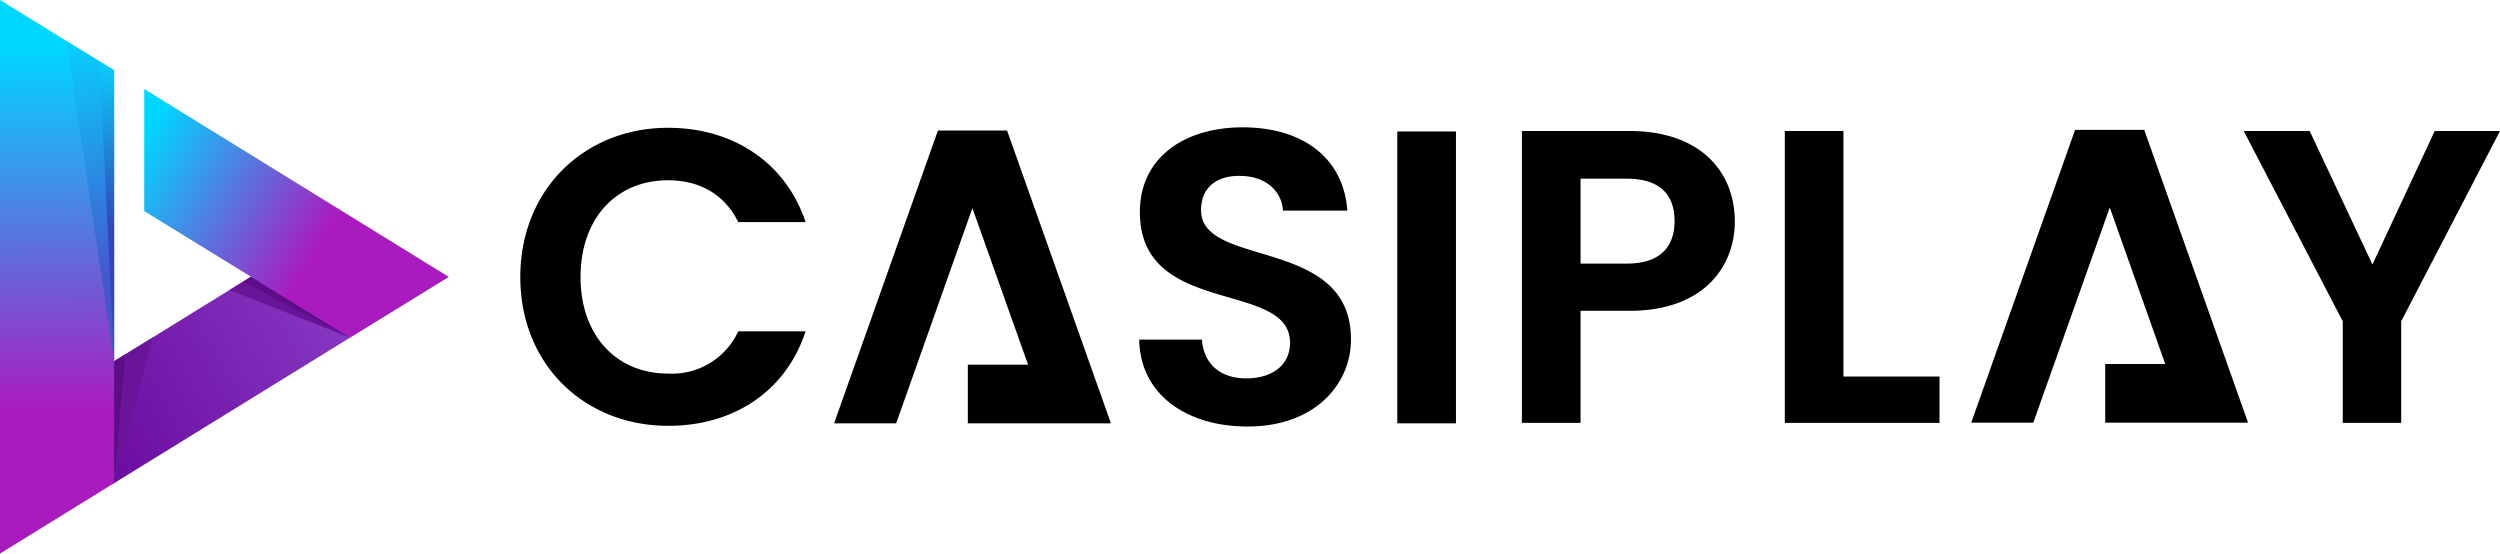
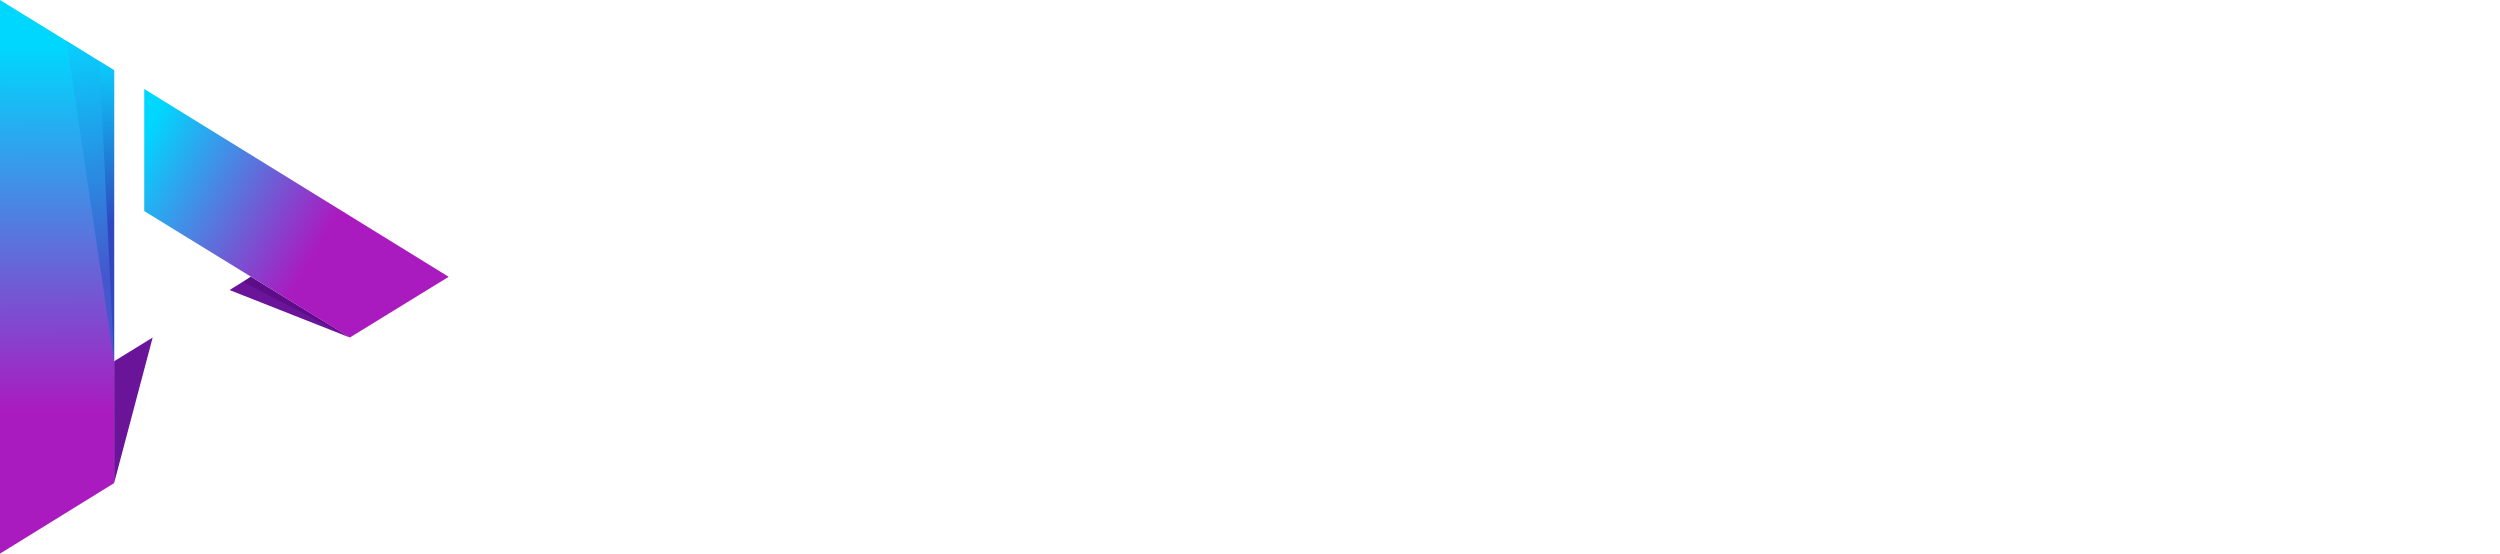
<svg xmlns="http://www.w3.org/2000/svg" viewBox="0 0 1095.5 242.6" class="logo_svg">
  <style>.lgsvg1,.lgsvg2{fill-rule:evenodd;clip-rule:evenodd;fill:#6a149a}.lgsvg2{fill:#5e0d88}</style>
  <linearGradient id="a" gradientUnits="userSpaceOnUse" x1="165.4" y1="117.2" x2="42" y2="188.5">
    <stop offset=".2" stop-color="#8536c0" />
    <stop offset="1" stop-color="#6c0da2" />
  </linearGradient>
-   <path fill="url(#a)" d="M109.9 121.3l-61 37.7v53.4l147.7-91.1z" />
  <path d="M50 211.7l16.9-63.8L50 158.3z" class="lgsvg1" />
-   <path d="M50 211.7l4.9-56.4-4.9 3z" class="lgsvg2" />
+   <path d="M50 211.7z" class="lgsvg2" />
  <linearGradient id="b" gradientUnits="userSpaceOnUse" x1="24.5" y1="20.5" x2="25.3" y2="220">
    <stop offset="0" stop-color="#00d7ff" />
    <stop offset=".8" stop-color="#aa1bbf" />
  </linearGradient>
  <path fill="url(#b)" d="M50 140.7V30.8L0 0v242.6l50-30.9z" />
  <linearGradient id="c" gradientUnits="userSpaceOnUse" x1="38.9" y1="18.9" x2="54.9" y2="145.9">
    <stop offset="0" stop-color="#08cefc" />
    <stop offset=".8" stop-color="#4557cd" />
  </linearGradient>
  <path fill="url(#c)" d="M50 158.3V30.9L29.2 18z" />
  <linearGradient id="d" gradientUnits="userSpaceOnUse" x1="46.8" y1="28.5" x2="49.1" y2="116.8">
    <stop offset="0" stop-color="#0bcafa" />
    <stop offset=".8" stop-color="#3047bf" />
  </linearGradient>
  <path fill="url(#d)" d="M50 158.3V30.9l-6.4-4z" />
  <path d="M153.3 147.9l-52.7-20.8 9.3-5.8z" class="lgsvg1" />
  <path d="M153.3 147.9l-46.7-24.3 3.3-2.3z" class="lgsvg2" />
  <linearGradient id="e" gradientUnits="userSpaceOnUse" x1="59.7" y1="65" x2="157.4" y2="122.2">
    <stop offset="0" stop-color="#00d7ff" />
    <stop offset=".8" stop-color="#aa1bbf" />
  </linearGradient>
  <path fill="url(#e)" d="M196.6 121.3L63.2 39v53.5l90.1 55.4 43.3-26.6z" />
-   <path d="M714 57.4h-47.1v127.9h25.7v-49.1H714c33 0 46.2-19.8 46.2-39.2-.1-22.2-15.5-39.6-46.2-39.6zm-1.1 58.1h-20.3V78.3h20.3c14.5 0 20.9 7 20.9 18.7-.1 11.4-6.5 18.5-20.9 18.5zm94.9-58.1h-25.7v127.9h67.8V165h-42.1zm259.1 0l-27.3 58.5-27.5-58.5h-28.9l43.4 83.4v44.5h25.6v-44.5l43.3-83.4zm-130.4-.5h-27.2l-45.5 128.3H891l33.5-94.3 24.3 68.6h-26.3v25.7h62.6L939.6 56.9zm-169.1 43.3l.1.1zm.1.2v-.1l-.1.1zM292.7 79c13.7 0 24.7 6 30.8 18.3H353C344.3 71.2 321.2 56 292.8 56 256 56 228 83.1 228 121.4s28 65.2 64.9 65.2c28.4 0 51.5-15 60.1-41.4h-29.5a32 32 0 01-30.8 18.5c-22.4 0-38.3-16.5-38.3-42.3 0-26 15.9-42.4 38.3-42.4zm233.6 13.1c0-10.4 7.5-15.4 17.6-15 11 .2 17.8 6.8 18.3 15.2h28.2c-1.6-23.1-19.6-36.5-45.8-36.5-26.4 0-45.1 13.9-45.1 37-.2 46.4 65.8 29.7 65.8 57.4 0 9.2-7.1 15.6-19.2 15.6-11.9 0-18.7-6.8-19.4-17h-27.5c.4 24.2 20.9 38.1 47.5 38.1 29.1 0 45.3-18.1 45.3-38.3-.1-45.2-65.7-30.9-65.7-56.5zm86-34.5H638v127.9h-25.7zm-174.1-.4H411l-45.5 128.3h27.2l33.4-94.3 24.4 68.6h-26.4v25.7h62.7L441.3 57.2z" />
</svg>